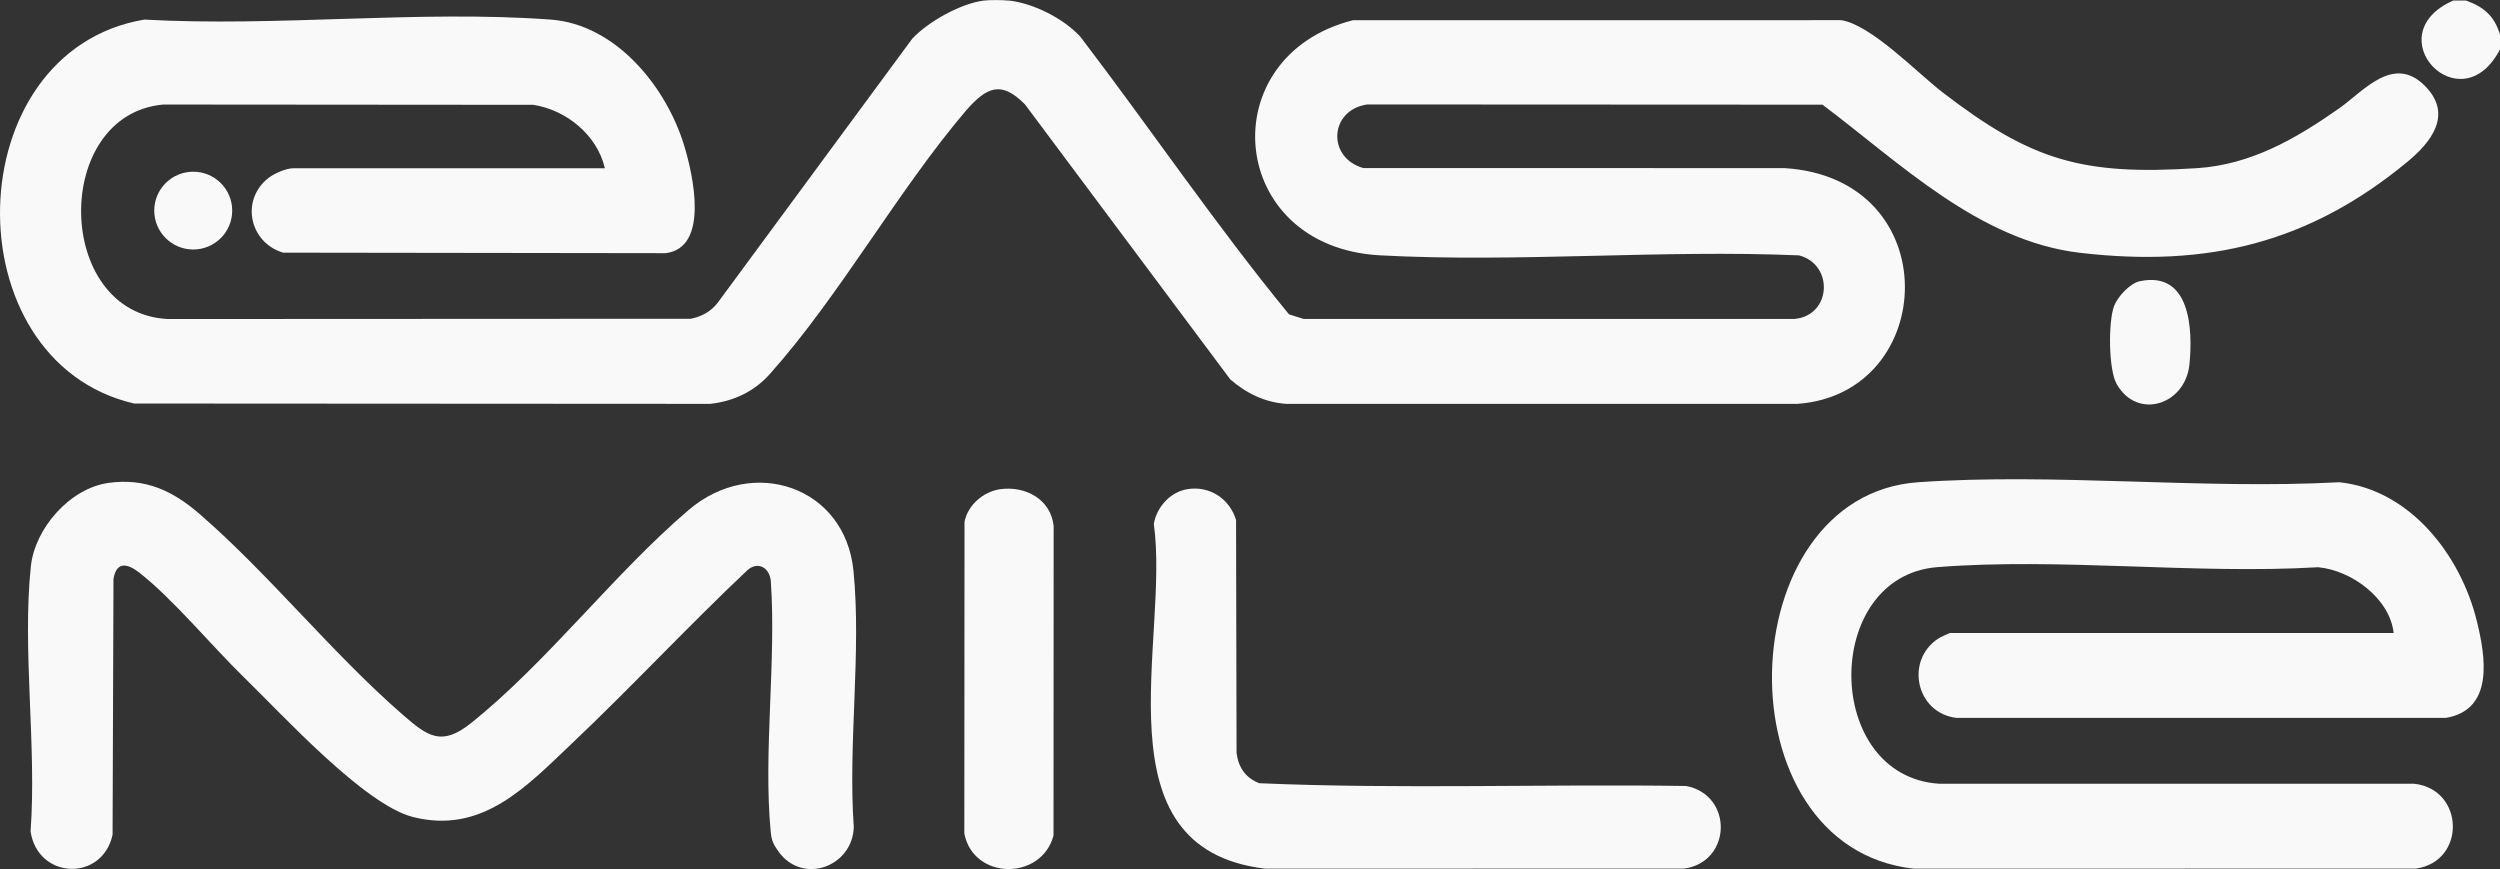
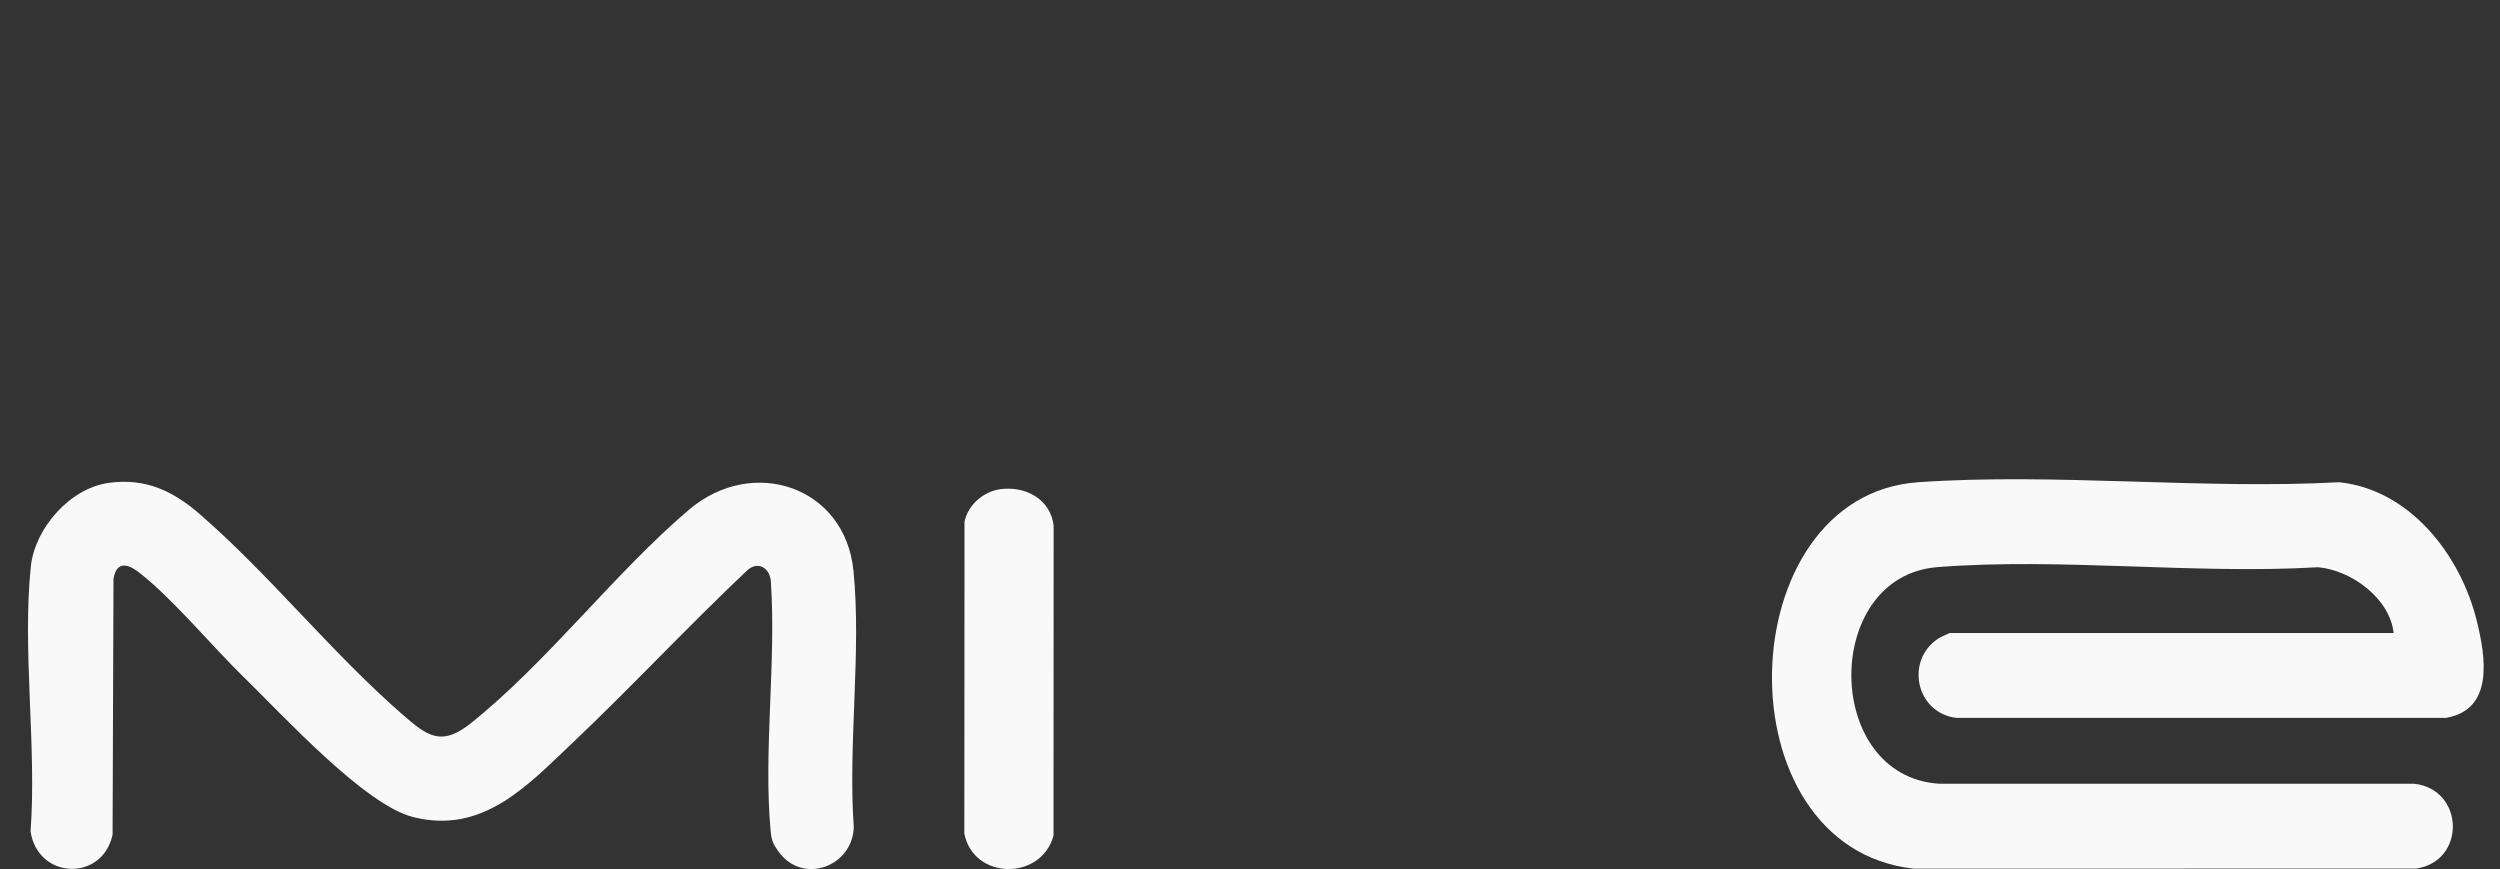
<svg xmlns="http://www.w3.org/2000/svg" id="Calque_2" data-name="Calque 2" viewBox="0 0 1174.37 408.24">
  <rect x="0" y="0" width="1174.37" height="408.24" fill="#333333" stroke="none" />
  <defs>
    <style>      .cls-1 {        fill: #f9f9f9;      }    </style>
  </defs>
  <g id="Calque_1-2" data-name="Calque 1">
-     <path class="cls-1" d="M1158.38.26c8.4,2.97,13.36,7.29,15.99,15.95v6.98c-18.57,35.7-58.49-6.78-21.98-22.93h5.99Z" />
    <path class="cls-1" d="M1124.41,297.35c-1.78-16.24-19.82-29.49-35.49-30.89-58.05,3.41-121.44-4.59-178.87-.05-54.23,4.29-53.78,98.44,1,101.76l222.83-.02c23.77,2.4,24.79,36.45,1.01,39.87l-235.85.04c-91.53-10.02-86.84-175.32,2-181.53,64.06-4.48,133.31,3.48,197.91,0,33.43,3.61,56.99,34.47,64.54,65.21,4.13,16.81,8.2,41.71-14.61,45.49h-229.81c-19.07-2.26-24.33-27.06-8.45-37.35.78-.51,5.04-2.53,5.45-2.53h208.32Z" />
    <g>
      <path class="cls-1" d="M51.08,226.82c17.26-2.34,30.1,3.72,42.73,14.67,32.84,28.48,62.25,65.45,95.38,94.25,11.65,10.13,18.17,15.03,32,3.99,35.88-28.67,67.47-70.5,102.38-100.23,29.99-25.54,73.37-11.06,77.34,28.56,3.82,38.11-2.63,81.84.16,120.54-.65,18.59-24.1,27.21-35.42,11.35-2.41-3.37-3.22-5.15-3.62-9.35-3.51-37.22,2.69-79.9.06-117.7-.58-6.22-6.07-9.49-11.06-5-28.03,26.45-54.39,54.83-82.36,81.32-21.31,20.19-42.09,42.81-74.66,34.57-22.82-5.77-61.09-47.81-79.26-65.47-15.04-14.62-33.7-37.2-49.41-49.4-5.53-4.3-10.64-5.28-12.03,3l-.43,120.2c-4.84,22.21-35.14,21-38.52-1.55,2.94-39.81-3.98-85.37.13-124.5,1.88-17.95,18.42-36.77,36.6-39.24Z" />
-       <path class="cls-1" d="M557.63,229.8c10.54-1.77,19.93,4.43,23.01,14.45l.23,109.43c.86,6.78,4.24,11.8,10.71,14.24,66.52,2.86,133.75.3,200.53,1.3,22.1,4.29,21.45,35.61-.91,38.8l-196.88.04c-80.05-9.54-44.66-107.75-52.32-161.96,1.34-7.85,7.7-14.97,15.63-16.29Z" />
      <path class="cls-1" d="M469.73,229.82c11.82-1.7,23.8,4.59,25.22,17.18l-.06,145.49c-5.67,21.26-37.6,21.02-41.9-.94l.09-146.46c1.56-7.85,8.85-14.15,16.66-15.27Z" />
    </g>
-     <path class="cls-1" d="M1005.24,132.08c23.81-4.9,24.88,22.86,23.24,39.14-1.91,18.94-24.49,26.25-34.17,9.19-3.9-6.87-3.96-29.25-1.26-36.57,1.62-4.38,7.49-10.8,12.19-11.76Z" />
    <g>
-       <path class="cls-1" d="M473.97.26c11.55,1.3,25.63,8.42,33.48,16.94,32.99,43.2,63.64,88.52,98.06,130.46l6.84,2.15h230.81c17.34-1.86,18.21-25.63,1.93-29.85-64.79-2.76-132.34,3.45-196.81-.02-72.11-3.88-79.42-93.61-12.69-110.45l229.31-.02c14.12,2.19,35.69,24.75,47.8,34.05,41.73,32.05,65.47,38.94,119.29,35.48,25.4-1.63,46.54-13.87,66.78-28.07,11.46-8.04,25.65-25.79,40.63-10.29,12.89,13.34,2.48,26.27-8.51,35.36-46.25,38.23-93.95,49.72-153.71,42.77-47.58-5.53-84.91-42.48-121.08-69.6l-213.81-.11c-17.77,2.55-19.15,24.95-1.88,29.89l197.81.02c76.47,4.65,72.47,106.1,6,110.75h-239.88c-10.09-.64-18.96-5-26.43-11.52l-96.4-129.12c-11.15-11.37-17.94-8.19-27.47,2.55-32.4,38.02-59.56,87.29-92.44,124.1-7.34,8.22-16.98,12.75-27.95,13.98l-270.68-.16C-23.09,169.5-20.4,24.09,67.78,9.2c62.18,3.51,129.32-4.55,190.92,0,30.67,2.26,54.28,31.61,62.67,59.1,4.08,13.36,12.11,48.13-8.73,50.63l-179.64-.25c-15.89-4.73-20.16-24.87-6.75-35.18,2.73-2.1,8.19-4.46,11.51-4.46h146.38c-3.59-15.52-17.95-27.34-33.58-29.8l-173.78-.14c-52.3,4.53-51.49,98.03,2,100.76l245.74-.12c5.04-1.01,9.39-3.37,12.54-7.42l91.44-124.1c7.36-7.97,22.77-16.55,33.48-17.93,2.83-.37,9.11-.32,11.99,0Z" />
-       <ellipse class="cls-1" cx="90.77" cy="98.93" rx="18.31" ry="18.27" />
-     </g>
+       </g>
  </g>
</svg>